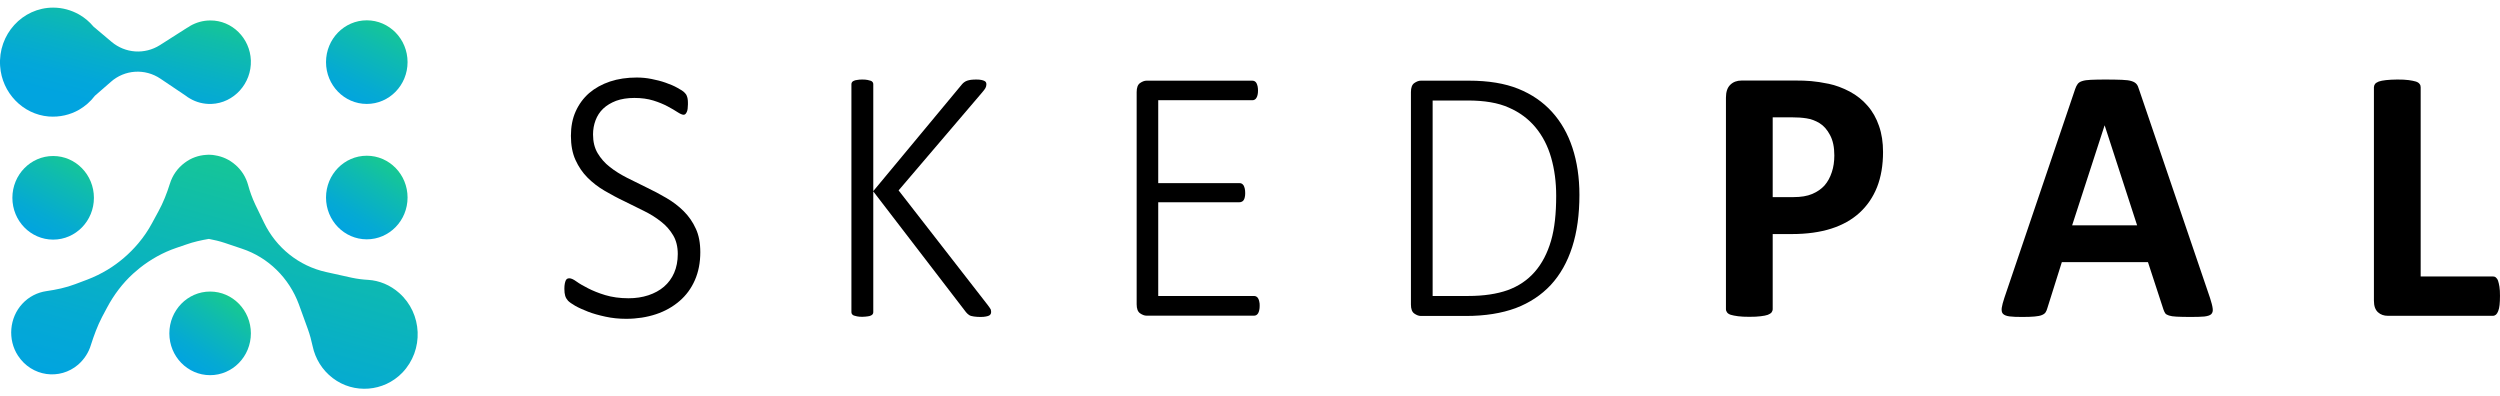
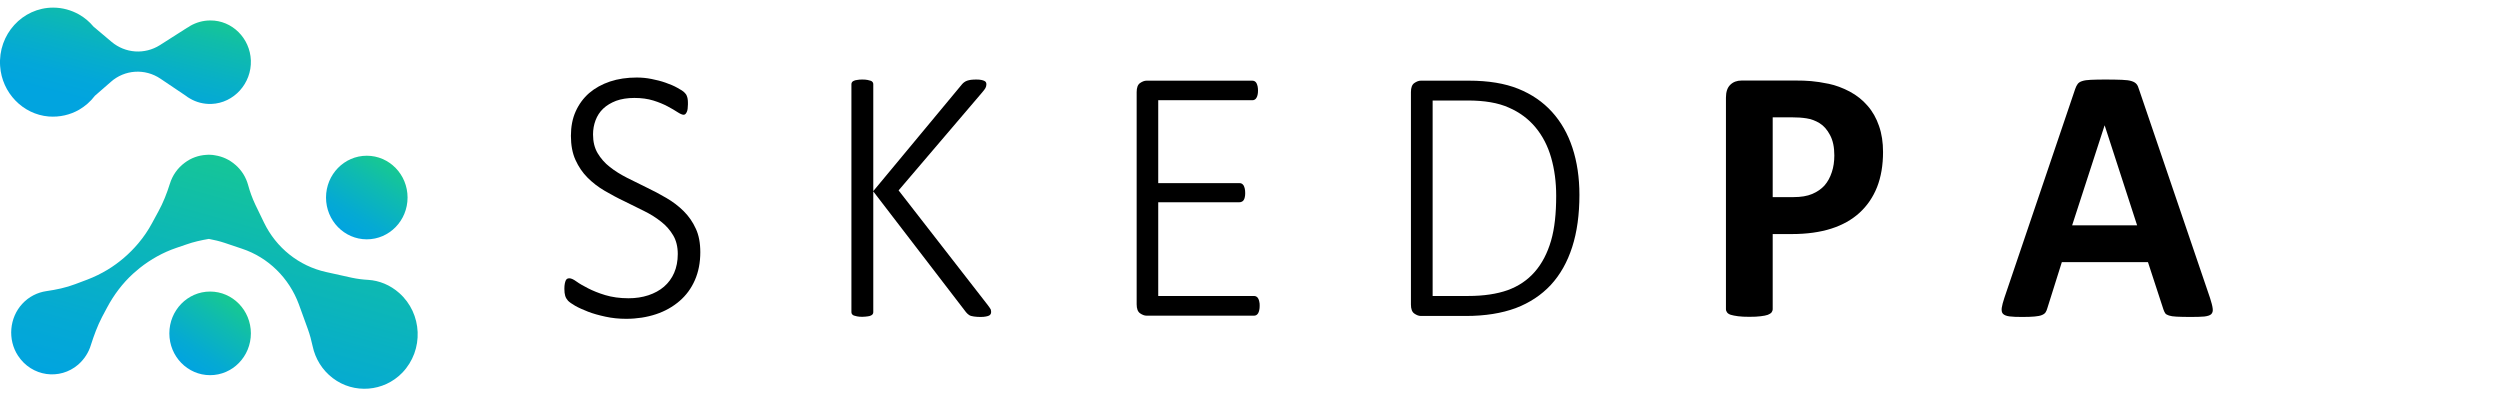
<svg xmlns="http://www.w3.org/2000/svg" width="164" height="26" viewBox="0 0 164 26" fill="none">
  <g clip-path="url(#clip0_1702_1064)">
    <path d="M45.94 16.543C45.94 17.226 45.822 17.834 45.584 18.377C45.347 18.92 45.009 19.379 44.571 19.753C44.133 20.128 43.622 20.418 43.029 20.614C42.435 20.811 41.778 20.914 41.075 20.914C40.592 20.914 40.144 20.867 39.715 20.773C39.286 20.68 38.912 20.577 38.574 20.446C38.246 20.315 37.963 20.193 37.734 20.062C37.506 19.931 37.351 19.819 37.26 19.725C37.178 19.631 37.114 19.529 37.077 19.407C37.041 19.285 37.023 19.135 37.023 18.948C37.023 18.817 37.032 18.705 37.05 18.611C37.068 18.527 37.086 18.452 37.114 18.396C37.141 18.34 37.178 18.302 37.214 18.284C37.26 18.265 37.305 18.256 37.351 18.256C37.461 18.256 37.616 18.321 37.807 18.461C37.999 18.602 38.264 18.752 38.574 18.911C38.885 19.07 39.268 19.229 39.706 19.36C40.144 19.491 40.655 19.566 41.23 19.566C41.705 19.566 42.134 19.5 42.536 19.369C42.928 19.238 43.275 19.051 43.558 18.808C43.841 18.564 44.069 18.256 44.224 17.9C44.38 17.544 44.462 17.123 44.462 16.664C44.462 16.187 44.361 15.775 44.16 15.438C43.96 15.101 43.695 14.792 43.366 14.54C43.038 14.278 42.663 14.044 42.244 13.838C41.824 13.632 41.395 13.416 40.957 13.201C40.518 12.995 40.089 12.761 39.669 12.518C39.25 12.275 38.875 11.985 38.547 11.657C38.218 11.329 37.953 10.936 37.753 10.496C37.552 10.056 37.452 9.523 37.452 8.914C37.452 8.315 37.552 7.782 37.762 7.314C37.972 6.846 38.264 6.443 38.647 6.107C39.031 5.779 39.487 5.526 40.016 5.348C40.546 5.171 41.13 5.086 41.769 5.086C42.088 5.086 42.408 5.114 42.736 5.18C43.065 5.245 43.366 5.32 43.658 5.423C43.95 5.526 44.206 5.629 44.434 5.76C44.663 5.882 44.818 5.985 44.891 6.06C44.964 6.135 45.009 6.191 45.028 6.228C45.046 6.266 45.064 6.312 45.082 6.369C45.101 6.425 45.11 6.49 45.119 6.565C45.128 6.64 45.128 6.734 45.128 6.846C45.128 6.949 45.119 7.043 45.11 7.127C45.101 7.211 45.082 7.286 45.055 7.342C45.028 7.398 45 7.445 44.964 7.482C44.927 7.51 44.891 7.529 44.845 7.529C44.763 7.529 44.626 7.473 44.453 7.361C44.279 7.248 44.06 7.117 43.795 6.977C43.531 6.837 43.22 6.706 42.855 6.593C42.49 6.481 42.079 6.425 41.614 6.425C41.157 6.425 40.756 6.49 40.418 6.612C40.08 6.743 39.797 6.911 39.569 7.127C39.341 7.342 39.177 7.604 39.067 7.894C38.958 8.184 38.903 8.493 38.903 8.821C38.903 9.298 39.003 9.71 39.204 10.047C39.405 10.384 39.669 10.693 40.007 10.955C40.336 11.217 40.719 11.451 41.139 11.666C41.559 11.872 41.988 12.087 42.426 12.303C42.864 12.509 43.293 12.743 43.713 12.986C44.133 13.229 44.516 13.52 44.845 13.847C45.174 14.175 45.447 14.558 45.648 15.008C45.84 15.419 45.94 15.934 45.94 16.543Z" fill="black" />
    <path d="M65.018 20.455C65.018 20.511 65.009 20.558 64.99 20.595C64.972 20.633 64.936 20.67 64.89 20.698C64.835 20.727 64.762 20.745 64.671 20.764C64.58 20.783 64.461 20.792 64.315 20.792C64.178 20.792 64.032 20.783 63.895 20.764C63.758 20.745 63.64 20.717 63.566 20.661C63.493 20.605 63.42 20.549 63.366 20.474L57.287 12.555V20.474C57.287 20.52 57.278 20.567 57.25 20.605C57.223 20.642 57.186 20.68 57.131 20.698C57.077 20.727 57.004 20.745 56.912 20.755C56.821 20.764 56.712 20.783 56.566 20.783C56.438 20.783 56.319 20.773 56.228 20.755C56.136 20.736 56.063 20.717 56.009 20.698C55.954 20.67 55.917 20.642 55.89 20.605C55.863 20.567 55.853 20.52 55.853 20.474V5.526C55.853 5.479 55.863 5.433 55.89 5.395C55.917 5.358 55.954 5.32 56.009 5.302C56.063 5.273 56.136 5.255 56.228 5.245C56.319 5.227 56.429 5.217 56.566 5.217C56.702 5.217 56.821 5.227 56.912 5.245C57.004 5.264 57.077 5.283 57.131 5.302C57.186 5.32 57.223 5.358 57.25 5.395C57.278 5.433 57.287 5.479 57.287 5.526V12.537L63.11 5.526C63.156 5.47 63.211 5.423 63.265 5.386C63.32 5.348 63.384 5.311 63.448 5.292C63.521 5.264 63.603 5.255 63.694 5.236C63.786 5.227 63.904 5.217 64.041 5.217C64.178 5.217 64.297 5.227 64.379 5.245C64.461 5.264 64.534 5.283 64.58 5.311C64.635 5.339 64.662 5.367 64.68 5.404C64.698 5.442 64.707 5.479 64.707 5.526C64.707 5.61 64.689 5.695 64.644 5.779C64.598 5.854 64.525 5.957 64.425 6.069L58.948 12.49L64.799 20.015C64.908 20.155 64.972 20.259 65 20.315C65.009 20.361 65.018 20.408 65.018 20.455Z" fill="black" />
    <path d="M82.634 20.071C82.634 20.174 82.625 20.268 82.607 20.343C82.589 20.418 82.57 20.492 82.534 20.549C82.498 20.605 82.461 20.642 82.415 20.67C82.37 20.698 82.315 20.708 82.26 20.708H75.213C75.077 20.708 74.93 20.652 74.784 20.549C74.638 20.446 74.565 20.249 74.565 19.959V6.041C74.565 5.751 74.638 5.554 74.784 5.451C74.93 5.348 75.077 5.292 75.213 5.292H82.151C82.205 5.292 82.251 5.302 82.306 5.33C82.361 5.358 82.388 5.395 82.424 5.451C82.452 5.508 82.479 5.573 82.498 5.657C82.516 5.742 82.525 5.835 82.525 5.947C82.525 6.05 82.516 6.144 82.498 6.219C82.479 6.294 82.461 6.359 82.424 6.415C82.397 6.472 82.352 6.509 82.306 6.537C82.26 6.565 82.205 6.575 82.151 6.575H75.98V12.013H81.302C81.366 12.013 81.42 12.022 81.466 12.05C81.512 12.078 81.548 12.116 81.585 12.172C81.612 12.228 81.639 12.293 81.658 12.378C81.676 12.462 81.685 12.555 81.685 12.668C81.685 12.771 81.676 12.864 81.658 12.939C81.639 13.014 81.621 13.08 81.585 13.126C81.557 13.173 81.512 13.211 81.466 13.229C81.42 13.257 81.366 13.267 81.302 13.267H75.98V19.416H82.26C82.315 19.416 82.361 19.425 82.415 19.454C82.461 19.482 82.507 19.519 82.534 19.575C82.561 19.631 82.598 19.697 82.607 19.781C82.634 19.865 82.634 19.959 82.634 20.071Z" fill="black" />
    <path d="M103.61 12.78C103.61 14.072 103.455 15.214 103.136 16.206C102.816 17.198 102.351 18.022 101.73 18.695C101.109 19.36 100.343 19.865 99.43 20.212C98.517 20.549 97.431 20.727 96.171 20.727H93.205C93.068 20.727 92.922 20.67 92.776 20.567C92.63 20.465 92.557 20.268 92.557 19.978V6.041C92.557 5.751 92.63 5.554 92.776 5.451C92.922 5.348 93.068 5.292 93.205 5.292H96.363C97.641 5.292 98.718 5.47 99.603 5.826C100.48 6.181 101.219 6.687 101.812 7.342C102.406 7.997 102.853 8.783 103.154 9.701C103.455 10.618 103.61 11.648 103.61 12.78ZM102.086 12.846C102.086 11.947 101.977 11.114 101.757 10.347C101.538 9.579 101.192 8.914 100.735 8.362C100.279 7.81 99.695 7.37 98.983 7.061C98.28 6.743 97.376 6.593 96.29 6.593H93.981V19.416H96.308C97.331 19.416 98.198 19.285 98.91 19.032C99.622 18.77 100.206 18.377 100.68 17.834C101.155 17.291 101.511 16.608 101.748 15.794C101.986 14.98 102.086 13.988 102.086 12.846Z" fill="black" />
    <path d="M123.527 9.972C123.527 10.833 123.399 11.601 123.135 12.275C122.87 12.939 122.486 13.501 121.984 13.959C121.482 14.418 120.862 14.764 120.131 14.998C119.401 15.232 118.534 15.354 117.548 15.354H116.289V20.277C116.289 20.352 116.261 20.427 116.216 20.492C116.161 20.558 116.079 20.605 115.969 20.652C115.851 20.689 115.695 20.727 115.504 20.745C115.312 20.773 115.066 20.783 114.755 20.783C114.463 20.783 114.217 20.773 114.016 20.745C113.815 20.717 113.66 20.689 113.541 20.652C113.422 20.614 113.34 20.558 113.295 20.492C113.249 20.427 113.222 20.361 113.222 20.277V6.406C113.222 6.032 113.313 5.751 113.505 5.564C113.696 5.376 113.943 5.283 114.253 5.283H117.795C118.151 5.283 118.488 5.292 118.808 5.32C119.127 5.348 119.52 5.405 119.967 5.498C120.414 5.592 120.871 5.76 121.336 6.004C121.793 6.247 122.194 6.565 122.514 6.94C122.842 7.314 123.089 7.754 123.262 8.259C123.445 8.783 123.527 9.345 123.527 9.972ZM120.332 10.197C120.332 9.654 120.241 9.214 120.049 8.858C119.867 8.512 119.639 8.25 119.365 8.081C119.091 7.913 118.808 7.81 118.507 7.763C118.205 7.716 117.904 7.698 117.585 7.698H116.289V12.93H117.658C118.142 12.93 118.552 12.864 118.881 12.724C119.21 12.584 119.483 12.396 119.693 12.162C119.903 11.919 120.058 11.629 120.168 11.292C120.278 10.964 120.332 10.599 120.332 10.197Z" fill="black" />
    <path d="M144.978 19.547C145.069 19.837 145.133 20.062 145.151 20.23C145.178 20.399 145.142 20.52 145.06 20.605C144.978 20.689 144.822 20.736 144.603 20.764C144.384 20.783 144.083 20.792 143.709 20.792C143.316 20.792 143.006 20.783 142.787 20.773C142.568 20.764 142.394 20.736 142.285 20.698C142.166 20.661 142.084 20.614 142.038 20.549C141.993 20.483 141.956 20.399 141.92 20.296L140.907 17.198H135.256L134.307 20.212C134.28 20.324 134.234 20.418 134.188 20.492C134.134 20.567 134.061 20.623 133.942 20.67C133.832 20.717 133.668 20.745 133.467 20.764C133.266 20.783 132.993 20.792 132.655 20.792C132.299 20.792 132.016 20.783 131.815 20.755C131.614 20.727 131.477 20.67 131.395 20.586C131.313 20.502 131.295 20.361 131.313 20.202C131.34 20.034 131.395 19.809 131.487 19.538L136.133 5.835C136.178 5.704 136.233 5.592 136.297 5.507C136.361 5.423 136.461 5.358 136.589 5.32C136.726 5.273 136.918 5.245 137.155 5.236C137.392 5.227 137.712 5.217 138.104 5.217C138.561 5.217 138.926 5.227 139.2 5.236C139.473 5.245 139.683 5.273 139.829 5.32C139.985 5.367 140.085 5.433 140.158 5.517C140.231 5.601 140.277 5.723 140.322 5.872L144.978 19.547ZM138.068 8.231H138.059L135.932 14.783H140.195L138.068 8.231Z" fill="black" />
-     <path d="M163.999 19.407C163.999 19.641 163.99 19.847 163.972 20.006C163.954 20.165 163.926 20.305 163.881 20.408C163.844 20.511 163.789 20.595 163.735 20.642C163.68 20.689 163.607 20.717 163.534 20.717H156.642C156.387 20.717 156.168 20.642 155.994 20.483C155.821 20.324 155.729 20.081 155.729 19.725V5.723C155.729 5.648 155.757 5.573 155.803 5.507C155.857 5.442 155.939 5.395 156.049 5.348C156.168 5.311 156.323 5.273 156.524 5.255C156.724 5.236 156.971 5.217 157.263 5.217C157.564 5.217 157.811 5.227 158.011 5.255C158.203 5.283 158.358 5.311 158.477 5.348C158.596 5.386 158.678 5.442 158.723 5.507C158.778 5.573 158.796 5.638 158.796 5.723V18.134H163.525C163.598 18.134 163.671 18.152 163.726 18.199C163.78 18.246 163.835 18.312 163.872 18.415C163.908 18.517 163.935 18.649 163.963 18.808C163.99 18.967 163.999 19.163 163.999 19.407Z" fill="black" />
    <path d="M16.457 3.963C16.511 5.47 15.343 6.762 13.873 6.818C13.362 6.837 12.869 6.706 12.459 6.462C12.358 6.406 12.258 6.341 12.166 6.266L10.524 5.161C9.51 4.478 8.178 4.562 7.265 5.376L6.224 6.284C5.941 6.659 5.585 6.968 5.184 7.202C4.609 7.529 3.924 7.698 3.194 7.642C1.496 7.501 0.127 6.088 0.008 4.338C-0.138 2.25 1.478 0.5 3.486 0.5C4.107 0.5 4.682 0.668 5.184 0.949C5.549 1.155 5.868 1.427 6.133 1.745L7.32 2.746C8.223 3.504 9.492 3.589 10.487 2.962L12.294 1.81H12.303L12.468 1.707L12.477 1.698C12.869 1.473 13.317 1.342 13.8 1.342C15.224 1.333 16.402 2.503 16.457 3.963Z" fill="url(#paint0_linear_1702_1064)" />
    <path d="M26.389 24.452C25.175 25.706 23.212 25.856 21.834 24.807C21.131 24.274 20.684 23.525 20.511 22.72C20.428 22.337 20.328 21.953 20.191 21.578L19.607 19.968C18.968 18.237 17.599 16.889 15.883 16.318L14.742 15.934C14.404 15.822 14.057 15.738 13.701 15.672C13.199 15.757 12.697 15.869 12.223 16.037L11.565 16.262C10.689 16.561 9.886 17.011 9.165 17.582C9.019 17.703 8.873 17.825 8.727 17.956C8.042 18.583 7.467 19.341 7.02 20.184L6.691 20.802C6.39 21.382 6.162 22.009 5.961 22.636C5.815 23.123 5.532 23.563 5.13 23.918C3.925 24.957 2.081 24.714 1.178 23.329C0.493 22.28 0.612 20.848 1.461 19.931C1.899 19.454 2.465 19.182 3.04 19.098C3.688 19.004 4.327 18.873 4.938 18.639L5.733 18.34C6.198 18.162 6.636 17.947 7.056 17.694C7.814 17.235 8.498 16.646 9.073 15.963C9.42 15.551 9.721 15.111 9.977 14.633L10.388 13.875C10.707 13.295 10.945 12.687 11.145 12.05C11.31 11.517 11.638 11.03 12.122 10.674C12.542 10.356 13.035 10.188 13.528 10.159C13.582 10.159 13.637 10.15 13.683 10.15H13.701C13.765 10.15 13.82 10.15 13.884 10.159C13.938 10.159 13.984 10.169 14.039 10.178C14.057 10.178 14.085 10.188 14.103 10.188C14.587 10.262 15.052 10.468 15.454 10.824C15.864 11.18 16.138 11.638 16.275 12.134C16.394 12.574 16.549 12.995 16.741 13.407L17.316 14.596C18.119 16.262 19.616 17.451 21.387 17.844L23.076 18.218C23.431 18.293 23.788 18.34 24.153 18.359C24.883 18.405 25.595 18.695 26.188 19.22C27.712 20.567 27.822 22.964 26.389 24.452Z" fill="url(#paint1_linear_1702_1064)" />
    <path d="M13.783 24.611C15.26 24.611 16.458 23.383 16.458 21.868C16.458 20.354 15.26 19.126 13.783 19.126C12.306 19.126 11.109 20.354 11.109 21.868C11.109 23.383 12.306 24.611 13.783 24.611Z" fill="url(#paint2_linear_1702_1064)" />
-     <path d="M24.061 6.818C25.538 6.818 26.736 5.59 26.736 4.075C26.736 2.561 25.538 1.333 24.061 1.333C22.584 1.333 21.387 2.561 21.387 4.075C21.387 5.59 22.584 6.818 24.061 6.818Z" fill="url(#paint3_linear_1702_1064)" />
-     <path d="M3.487 15.719C4.964 15.719 6.161 14.491 6.161 12.977C6.161 11.462 4.964 10.234 3.487 10.234C2.01 10.234 0.812 11.462 0.812 12.977C0.812 14.491 2.01 15.719 3.487 15.719Z" fill="url(#paint4_linear_1702_1064)" />
    <path d="M24.061 15.7C25.538 15.7 26.736 14.473 26.736 12.958C26.736 11.443 25.538 10.216 24.061 10.216C22.584 10.216 21.387 11.443 21.387 12.958C21.387 14.473 22.584 15.7 24.061 15.7Z" fill="url(#paint5_linear_1702_1064)" />
  </g>
  <defs>
    <linearGradient id="paint0_linear_1702_1064" x1="6.968" y1="9.153" x2="10.21" y2="-3.384" gradientUnits="userSpaceOnUse">
      <stop offset="0.16" stop-color="#01A4DF" />
      <stop offset="0.275" stop-color="#03A7D9" />
      <stop offset="0.435" stop-color="#08B0C6" />
      <stop offset="0.622" stop-color="#10BDA9" />
      <stop offset="0.761" stop-color="#18CA8E" />
    </linearGradient>
    <linearGradient id="paint1_linear_1702_1064" x1="11.38" y1="32.077" x2="18.71" y2="5.787" gradientUnits="userSpaceOnUse">
      <stop offset="0.185" stop-color="#01A4DF" />
      <stop offset="0.338" stop-color="#05AAD2" />
      <stop offset="0.62" stop-color="#0EBAB0" />
      <stop offset="0.863" stop-color="#18CA8E" />
    </linearGradient>
    <linearGradient id="paint2_linear_1702_1064" x1="12.383" y1="24.07" x2="15.421" y2="19.55" gradientUnits="userSpaceOnUse">
      <stop stop-color="#01A4DF" />
      <stop offset="0.23" stop-color="#05AAD2" />
      <stop offset="0.656" stop-color="#0FBBAF" />
      <stop offset="1" stop-color="#18CA8E" />
    </linearGradient>
    <linearGradient id="paint3_linear_1702_1064" x1="22.806" y1="6.682" x2="26.216" y2="-0.042" gradientUnits="userSpaceOnUse">
      <stop stop-color="#01A4DF" />
      <stop offset="0.188" stop-color="#05AAD2" />
      <stop offset="0.537" stop-color="#0FBBAF" />
      <stop offset="0.82" stop-color="#18CA8E" />
    </linearGradient>
    <linearGradient id="paint4_linear_1702_1064" x1="2.274" y1="15.349" x2="5.34" y2="9.646" gradientUnits="userSpaceOnUse">
      <stop stop-color="#01A4DF" />
      <stop offset="0.215" stop-color="#05AAD2" />
      <stop offset="0.614" stop-color="#0FBBAF" />
      <stop offset="0.937" stop-color="#18CA8E" />
    </linearGradient>
    <linearGradient id="paint5_linear_1702_1064" x1="22.58" y1="15.432" x2="26.346" y2="9.457" gradientUnits="userSpaceOnUse">
      <stop offset="0.041" stop-color="#01A4DF" />
      <stop offset="0.22" stop-color="#05AAD2" />
      <stop offset="0.551" stop-color="#0FBBAF" />
      <stop offset="0.819" stop-color="#18CA8E" />
    </linearGradient>
    <clipPath id="clip0_1702_1064">
      <rect width="164" height="25" fill="white" transform="translate(0 0.5)" />
    </clipPath>
  </defs>
</svg>